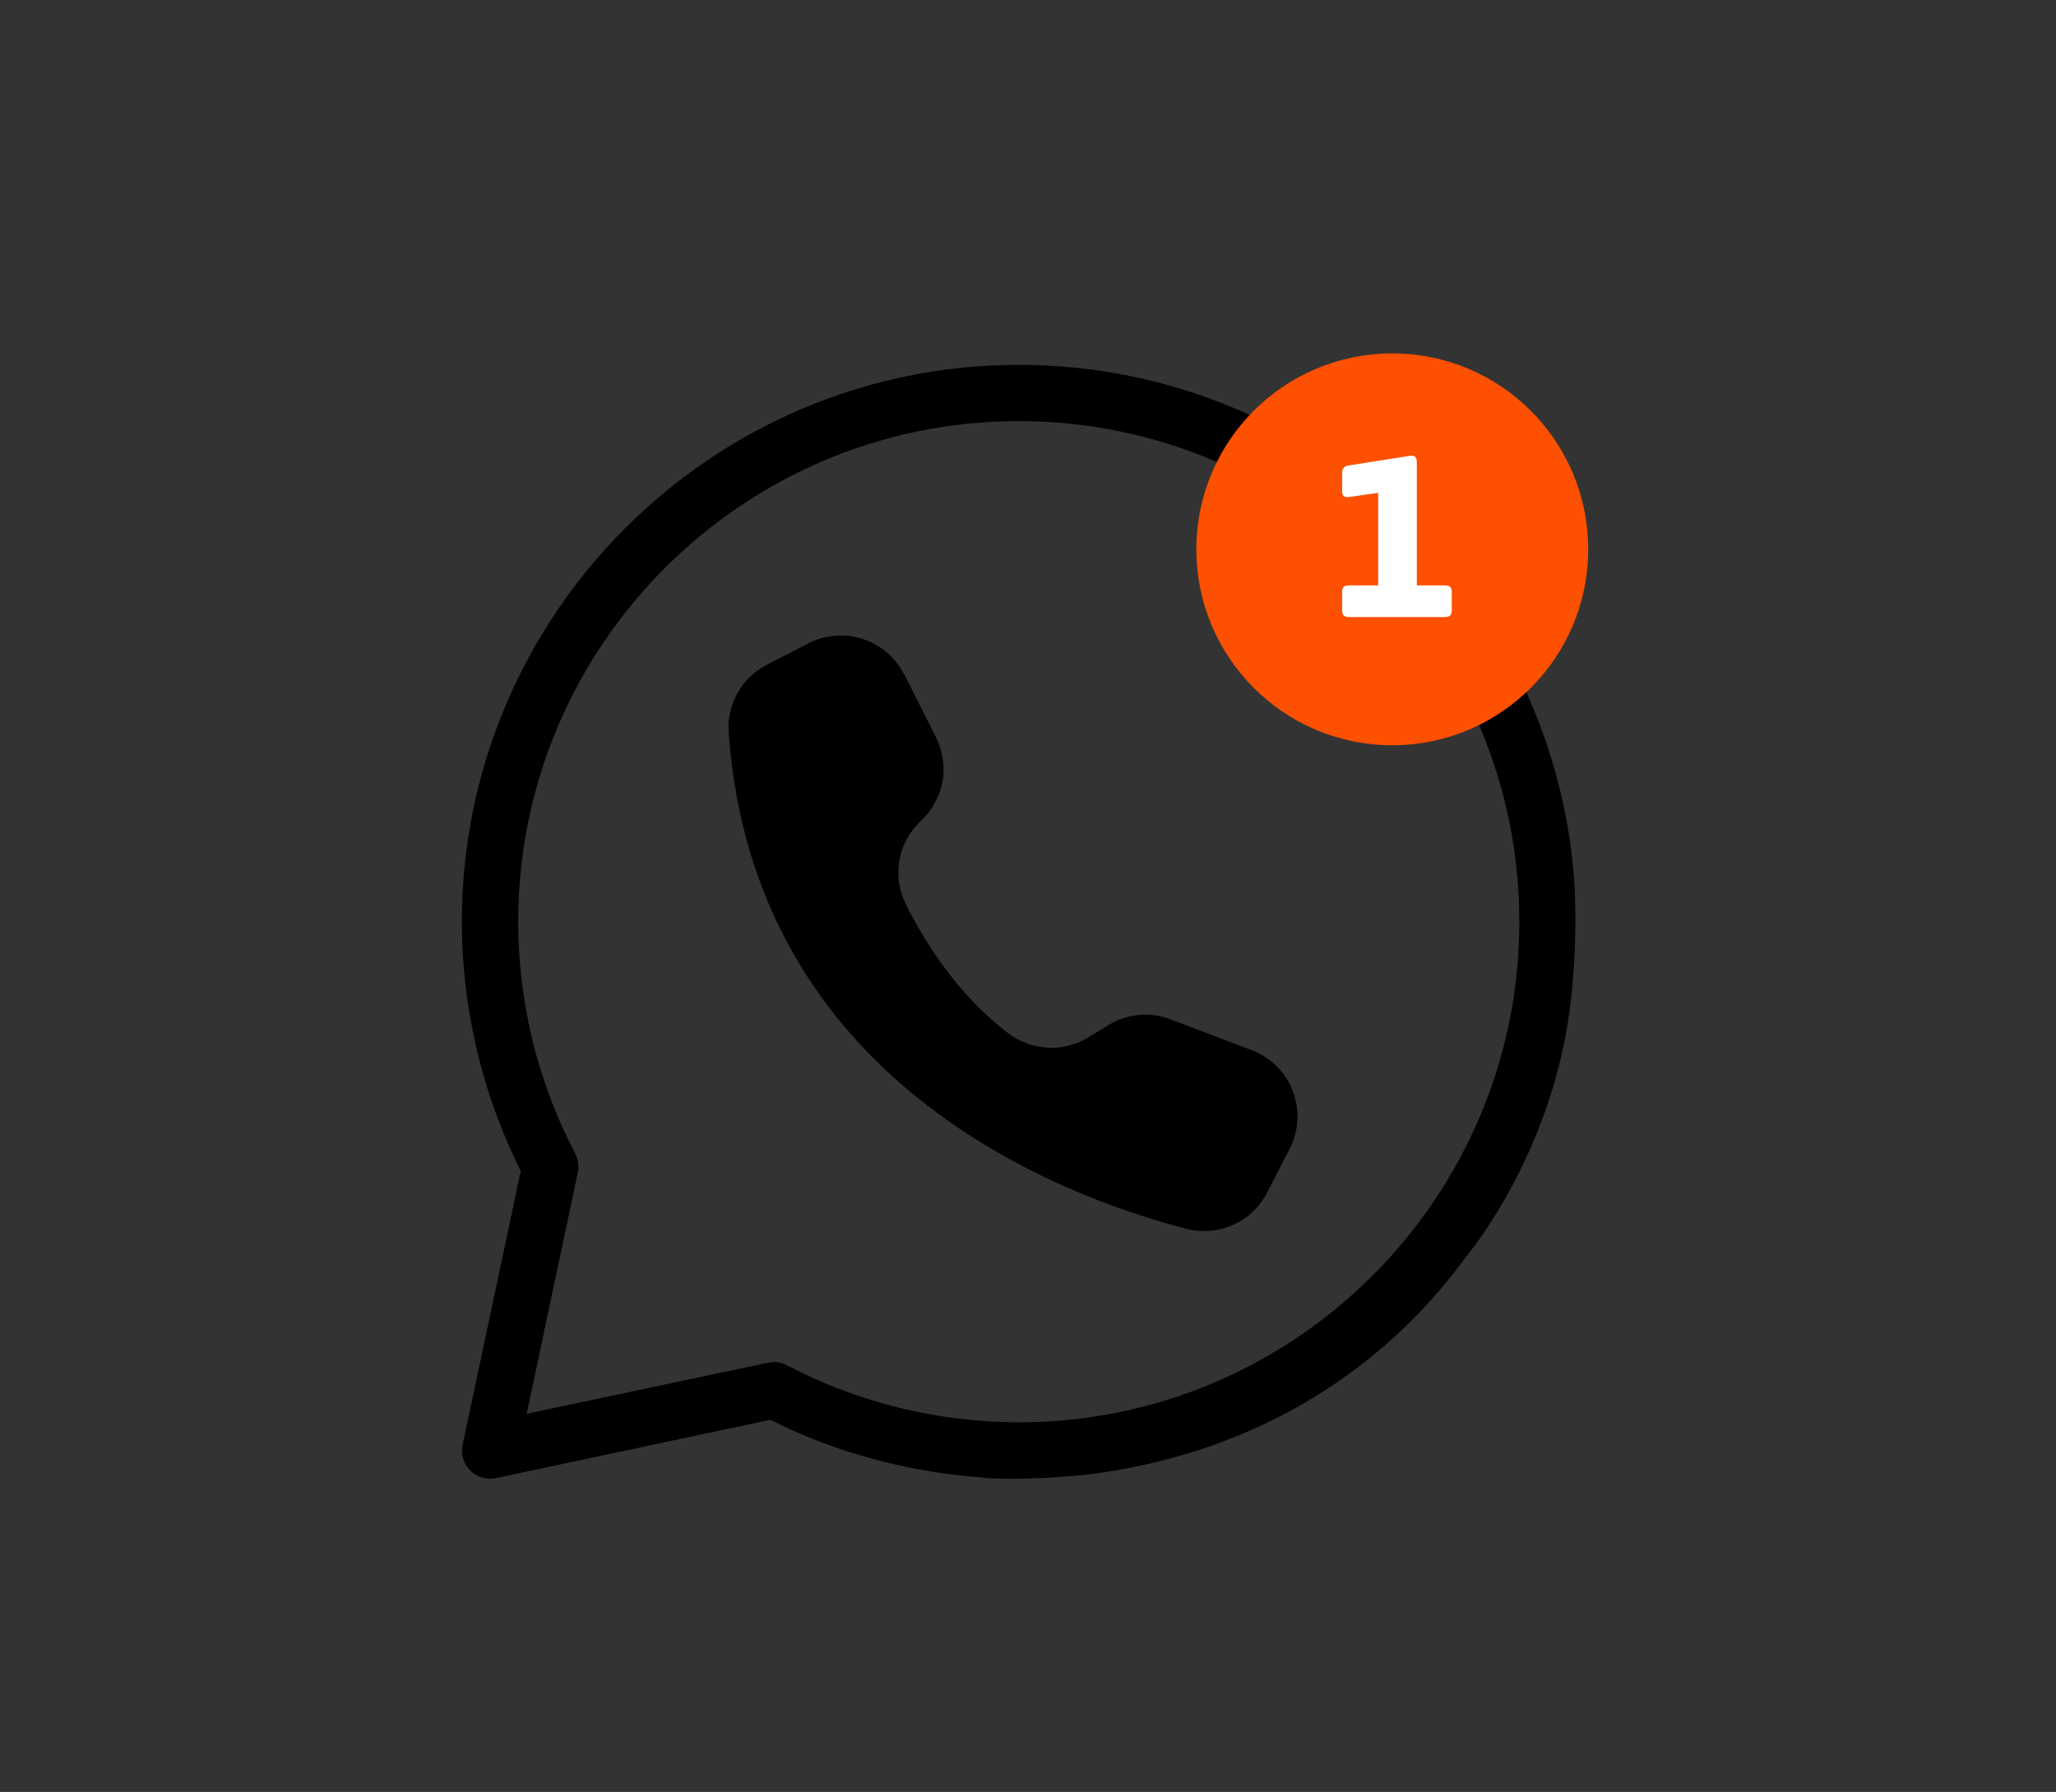
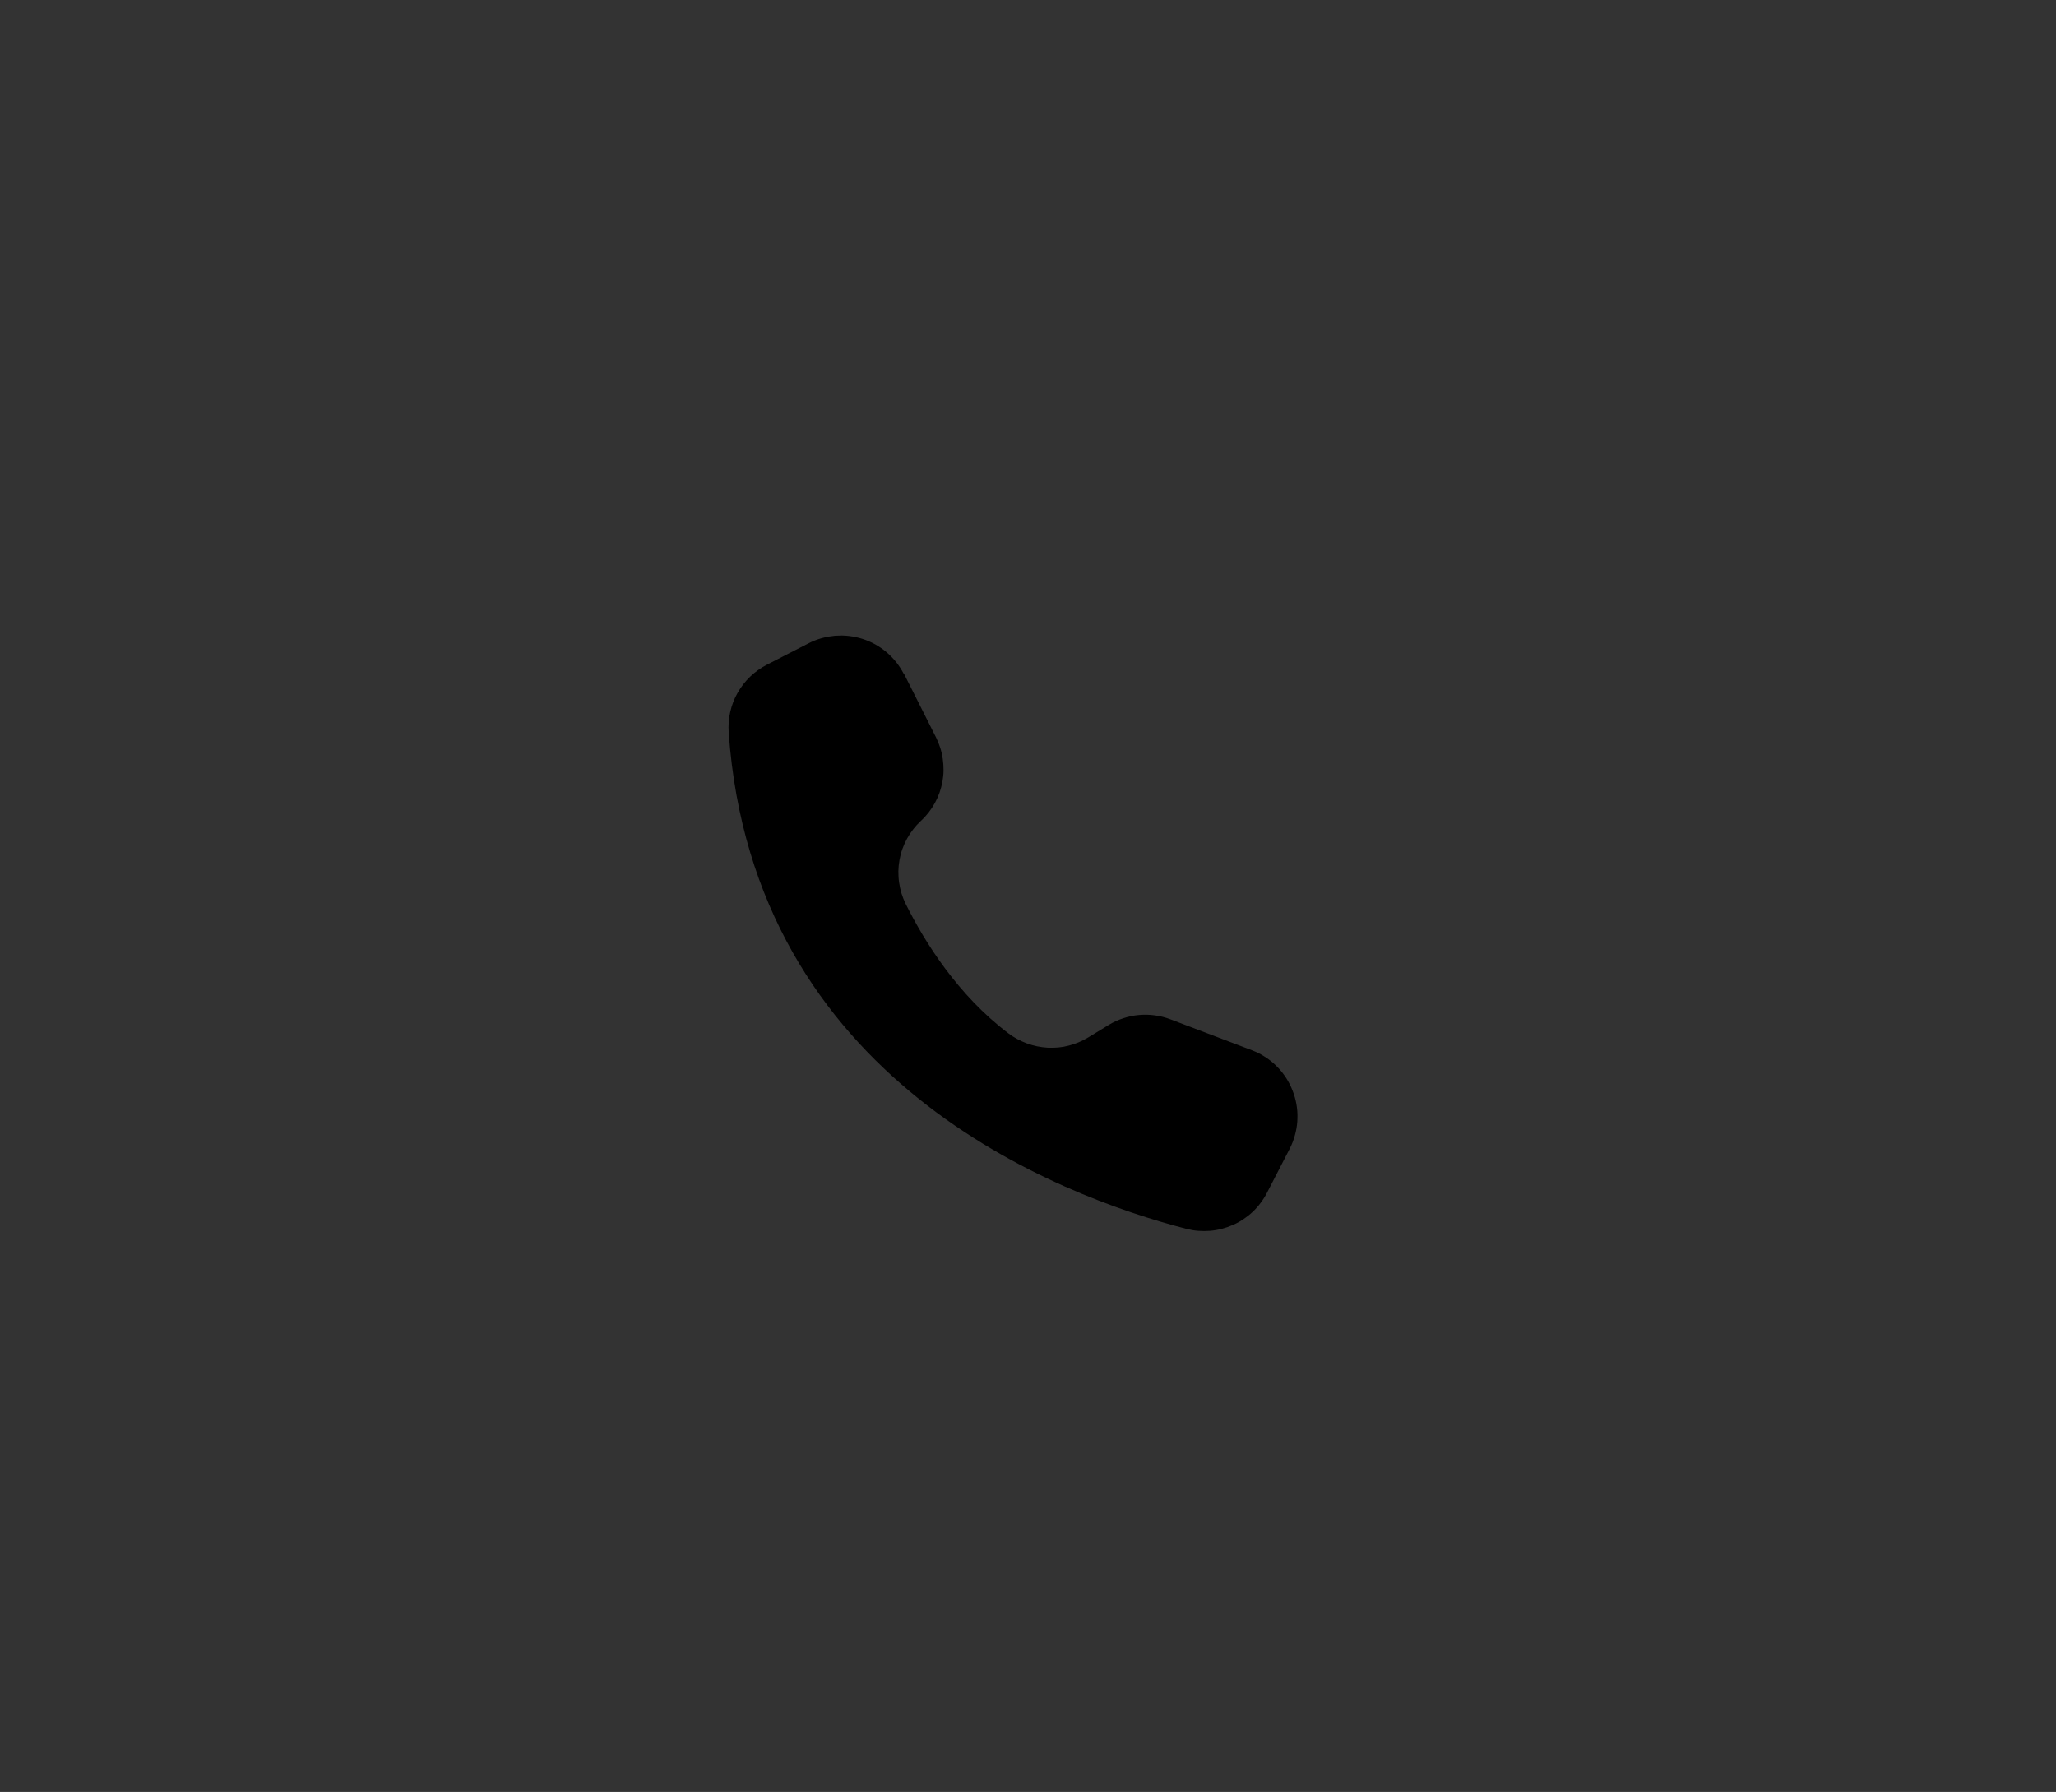
<svg xmlns="http://www.w3.org/2000/svg" id="Ebene_1" version="1.1" viewBox="0 0 269.59 234.97">
  <rect x="0" y="0" width="269.59" height="234.97" fill="#333333" stroke="none" />
  <defs>
    <style> .st0 { fill: #fff; } .st1 { fill: #fd5000; } </style>
  </defs>
-   <path d="M206.45,115.96c-.02-.26-.04-.52-.05-.77-2.89-37.61-34.43-67.35-72.81-67.35-40.27,0-73.03,32.78-73.03,73.03,0,11.32,2.68,22.6,7.72,32.68l-7.62,35.91c-.29,1.25.13,2.5,1.01,3.37.69.7,1.67,1.07,2.63,1.07.24,0,.51-.05.79-.1l35.92-7.63c7.02,3.54,14.64,5.87,22.47,6.99,1.89.27,3.81.46,5.73.6v.05c3.14.17,7.43.13,13.03-.42,20.78-2.46,38.36-12.56,50.07-28.7,0,0,11.47-13.51,13.69-33.67.73-6.63.6-11.69.46-15.05ZM133.59,186.5c-10.58,0-21.13-2.6-30.42-7.49-.55-.29-1.11-.42-1.71-.42-.23,0-.5.05-.79.1l-31.61,6.69,6.7-31.61c.19-.83.05-1.71-.32-2.5-4.91-9.29-7.49-19.82-7.49-30.41,0-36.2,29.44-65.64,65.64-65.64s65.63,29.44,65.63,65.64-29.44,65.64-65.63,65.64Z" />
  <path d="M118.53,88.34l.03.06,4.17,8.28c.22.45.41.91.56,1.38.15.47.26.96.33,1.45.07.49.1.99.1,1.49s-.06.99-.14,1.48c-.09.49-.22.97-.38,1.44-.17.47-.37.92-.61,1.36s-.51.85-.82,1.25c-.31.39-.64.76-1.01,1.1-.36.34-.7.7-1,1.09-.31.39-.58.8-.82,1.24-.24.43-.44.88-.61,1.35s-.29.94-.38,1.43c-.09.49-.14.98-.15,1.48,0,.49.02.99.09,1.48.07.49.18.97.32,1.45.15.47.33.93.55,1.38,2.51,5.03,6.85,11.97,13.47,16.97.37.28.76.53,1.17.75s.83.41,1.26.57c.44.16.88.28,1.34.38.45.09.91.15,1.37.18.46.02.93.01,1.39-.03s.92-.12,1.36-.24c.45-.11.89-.26,1.32-.44.43-.18.84-.39,1.24-.63l2.69-1.64c.6-.37,1.24-.66,1.91-.88.67-.22,1.36-.37,2.06-.43.7-.06,1.4-.05,2.1.05.7.09,1.38.27,2.04.52l10.69,4.06c.28.11.56.23.83.36.27.14.54.28.79.45.26.16.51.33.75.52s.47.38.69.59c.22.21.43.43.63.66s.39.47.56.72c.18.25.34.5.49.77s.29.53.41.81.23.56.33.85c.1.29.18.58.25.88s.12.6.16.9.06.6.07.91c0,.3,0,.61-.02.91s-.06.6-.11.9-.12.6-.2.89c-.08.29-.17.58-.28.87-.12.33-.27.64-.43.96l-2.96,5.74c-.24.47-.52.91-.83,1.32-.31.42-.66.81-1.04,1.17s-.79.68-1.22.97c-.43.29-.89.54-1.37.75-.48.21-.97.38-1.47.51s-1.02.22-1.54.26c-.52.04-1.04.04-1.56,0-.52-.04-1.03-.13-1.54-.26-16.78-4.34-56.78-19.44-60.01-65.08-.03-.45-.03-.9,0-1.35.03-.45.1-.9.2-1.34.1-.44.23-.87.39-1.29.16-.42.35-.83.58-1.22.22-.39.47-.77.75-1.13.28-.36.58-.69.9-1,.33-.31.67-.6,1.04-.86.37-.26.75-.5,1.15-.7l5.45-2.8c.27-.14.55-.27.83-.38.28-.11.57-.21.86-.29.29-.08.59-.15.89-.21.3-.05.6-.09.9-.12.3-.02.6-.03.91-.03.3,0,.61.03.91.06.3.03.6.09.9.15.3.06.59.14.88.23s.57.2.85.32c.28.12.55.25.82.4.27.15.52.31.77.48s.49.36.72.55c.23.2.45.4.66.62.21.22.41.45.6.68.19.24.36.48.53.74.16.25.32.52.46.79Z" />
-   <circle class="st1" cx="182.56" cy="72.03" r="25.69" />
-   <path class="st0" d="M184.92,59.77c.4-.06.86,0,.86.86v16.13h3.66c.65,0,.92.21.92.86v2.4c0,.65-.28.89-.92.89h-12.54c-.65,0-.92-.25-.92-.89v-2.4c0-.65.28-.86.92-.86h3.81v-12.14l-3.81.55c-.58.09-.92-.12-.92-.77v-2.4c0-.65.34-.89.92-.98l8.02-1.26Z" />
</svg>